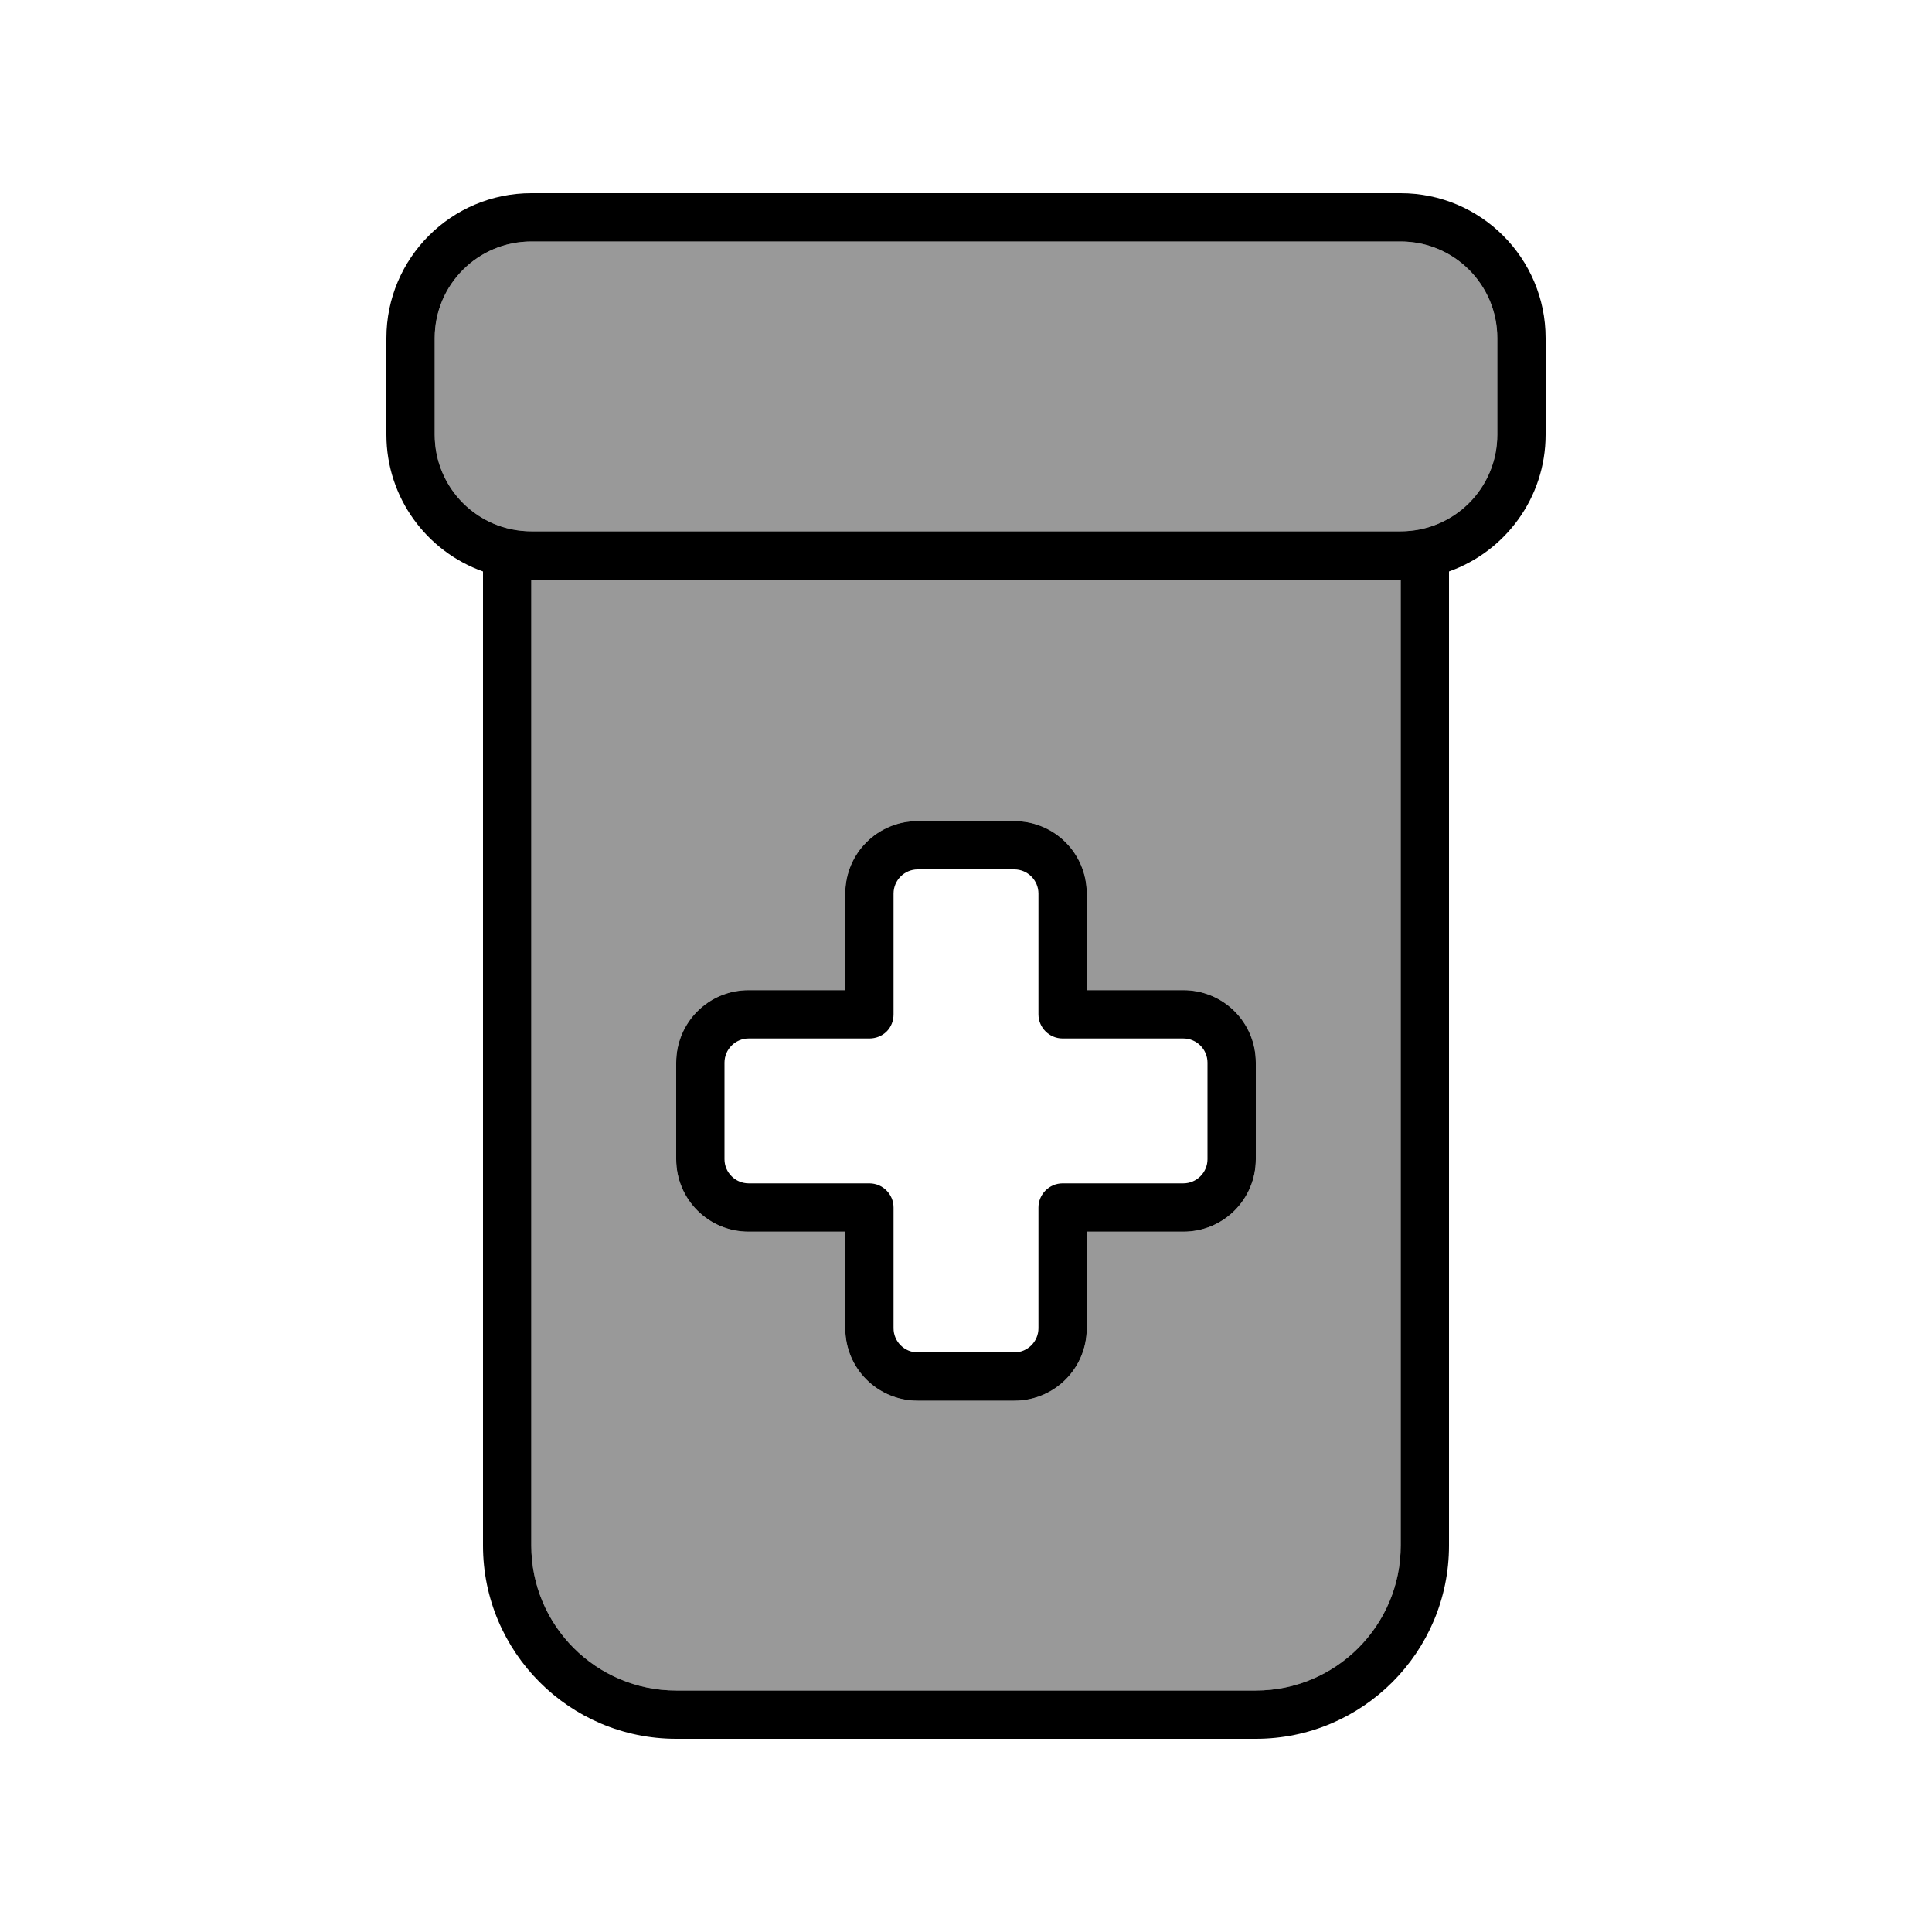
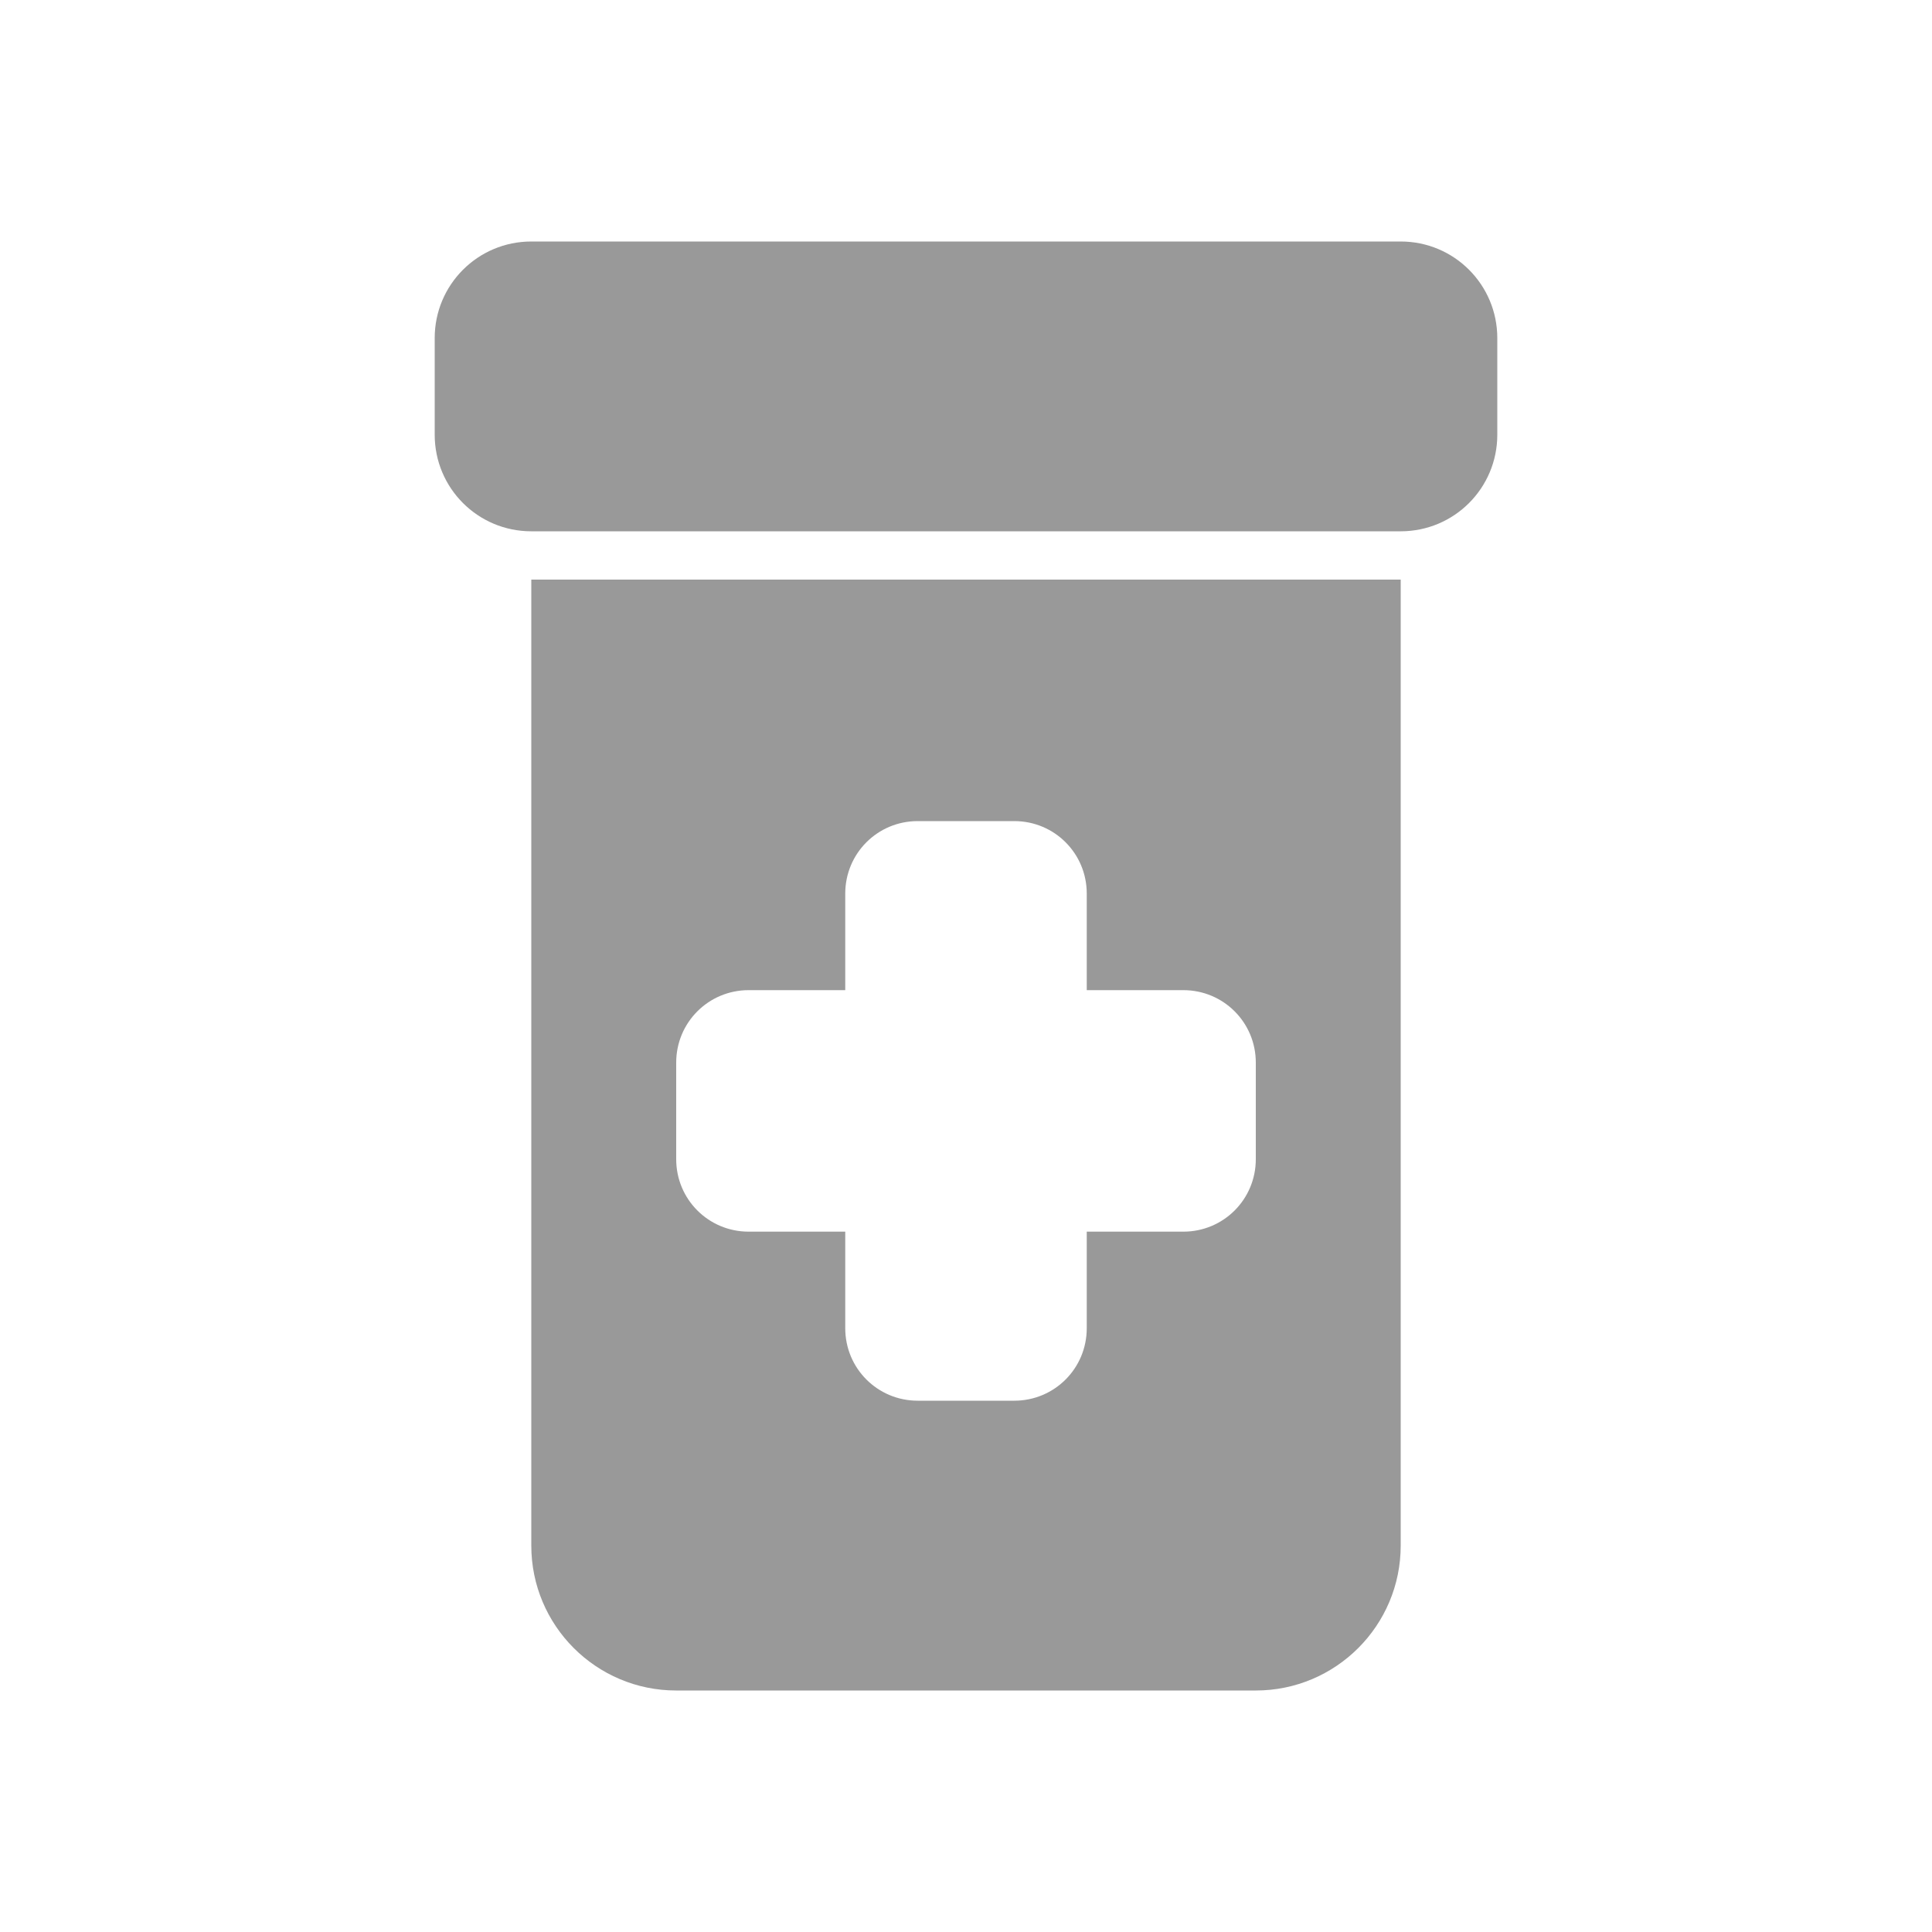
<svg xmlns="http://www.w3.org/2000/svg" viewBox="0 0 640 640">
  <path opacity=".4" fill="currentColor" d="M144 112C144 94.3 158.3 80 176 80L464 80C481.7 80 496 94.3 496 112L496 144C496 161.7 481.7 176 464 176L176 176C158.3 176 144 161.7 144 144L144 112zM176 192L464 192L464 512C464 538.5 442.5 560 416 560L224 560C197.5 560 176 538.5 176 512L176 192zM224 352L224 384C224 397.3 234.7 408 248 408L280 408L280 440C280 453.3 290.7 464 304 464L336 464C349.3 464 360 453.3 360 440L360 408L392 408C405.3 408 416 397.3 416 384L416 352C416 338.7 405.3 328 392 328L360 328L360 296C360 282.7 349.3 272 336 272L304 272C290.7 272 280 282.7 280 296L280 328L248 328C234.7 328 224 338.7 224 352z" />
-   <path fill="currentColor" d="M464 80C481.7 80 496 94.3 496 112L496 144C496 161.7 481.7 176 464 176L176 176C158.3 176 144 161.7 144 144L144 112C144 94.3 158.3 80 176 80L464 80zM128 144C128 164.9 141.4 182.7 160 189.3L160 512C160 547.3 188.7 576 224 576L416 576C451.3 576 480 547.3 480 512L480 189.3C498.6 182.7 512 164.9 512 144L512 112C512 85.5 490.5 64 464 64L176 64C149.5 64 128 85.5 128 112L128 144zM176 192L464 192L464 512C464 538.5 442.5 560 416 560L224 560C197.5 560 176 538.5 176 512L176 192zM296 296C296 291.6 299.6 288 304 288L336 288C340.4 288 344 291.6 344 296L344 336C344 340.4 347.6 344 352 344L392 344C396.4 344 400 347.6 400 352L400 384C400 388.4 396.4 392 392 392L352 392C347.6 392 344 395.6 344 400L344 440C344 444.4 340.4 448 336 448L304 448C299.6 448 296 444.4 296 440L296 400C296 395.6 292.4 392 288 392L248 392C243.6 392 240 388.4 240 384L240 352C240 347.6 243.6 344 248 344L288 344C290.1 344 292.2 343.2 293.7 341.7C295.2 340.2 296 338.2 296 336L296 296zM304 272C290.7 272 280 282.7 280 296L280 328L248 328C234.7 328 224 338.7 224 352L224 384C224 397.3 234.7 408 248 408L280 408L280 440C280 453.3 290.7 464 304 464L336 464C349.3 464 360 453.3 360 440L360 408L392 408C405.3 408 416 397.3 416 384L416 352C416 338.7 405.3 328 392 328L360 328L360 296C360 282.7 349.3 272 336 272L304 272z" />
</svg>